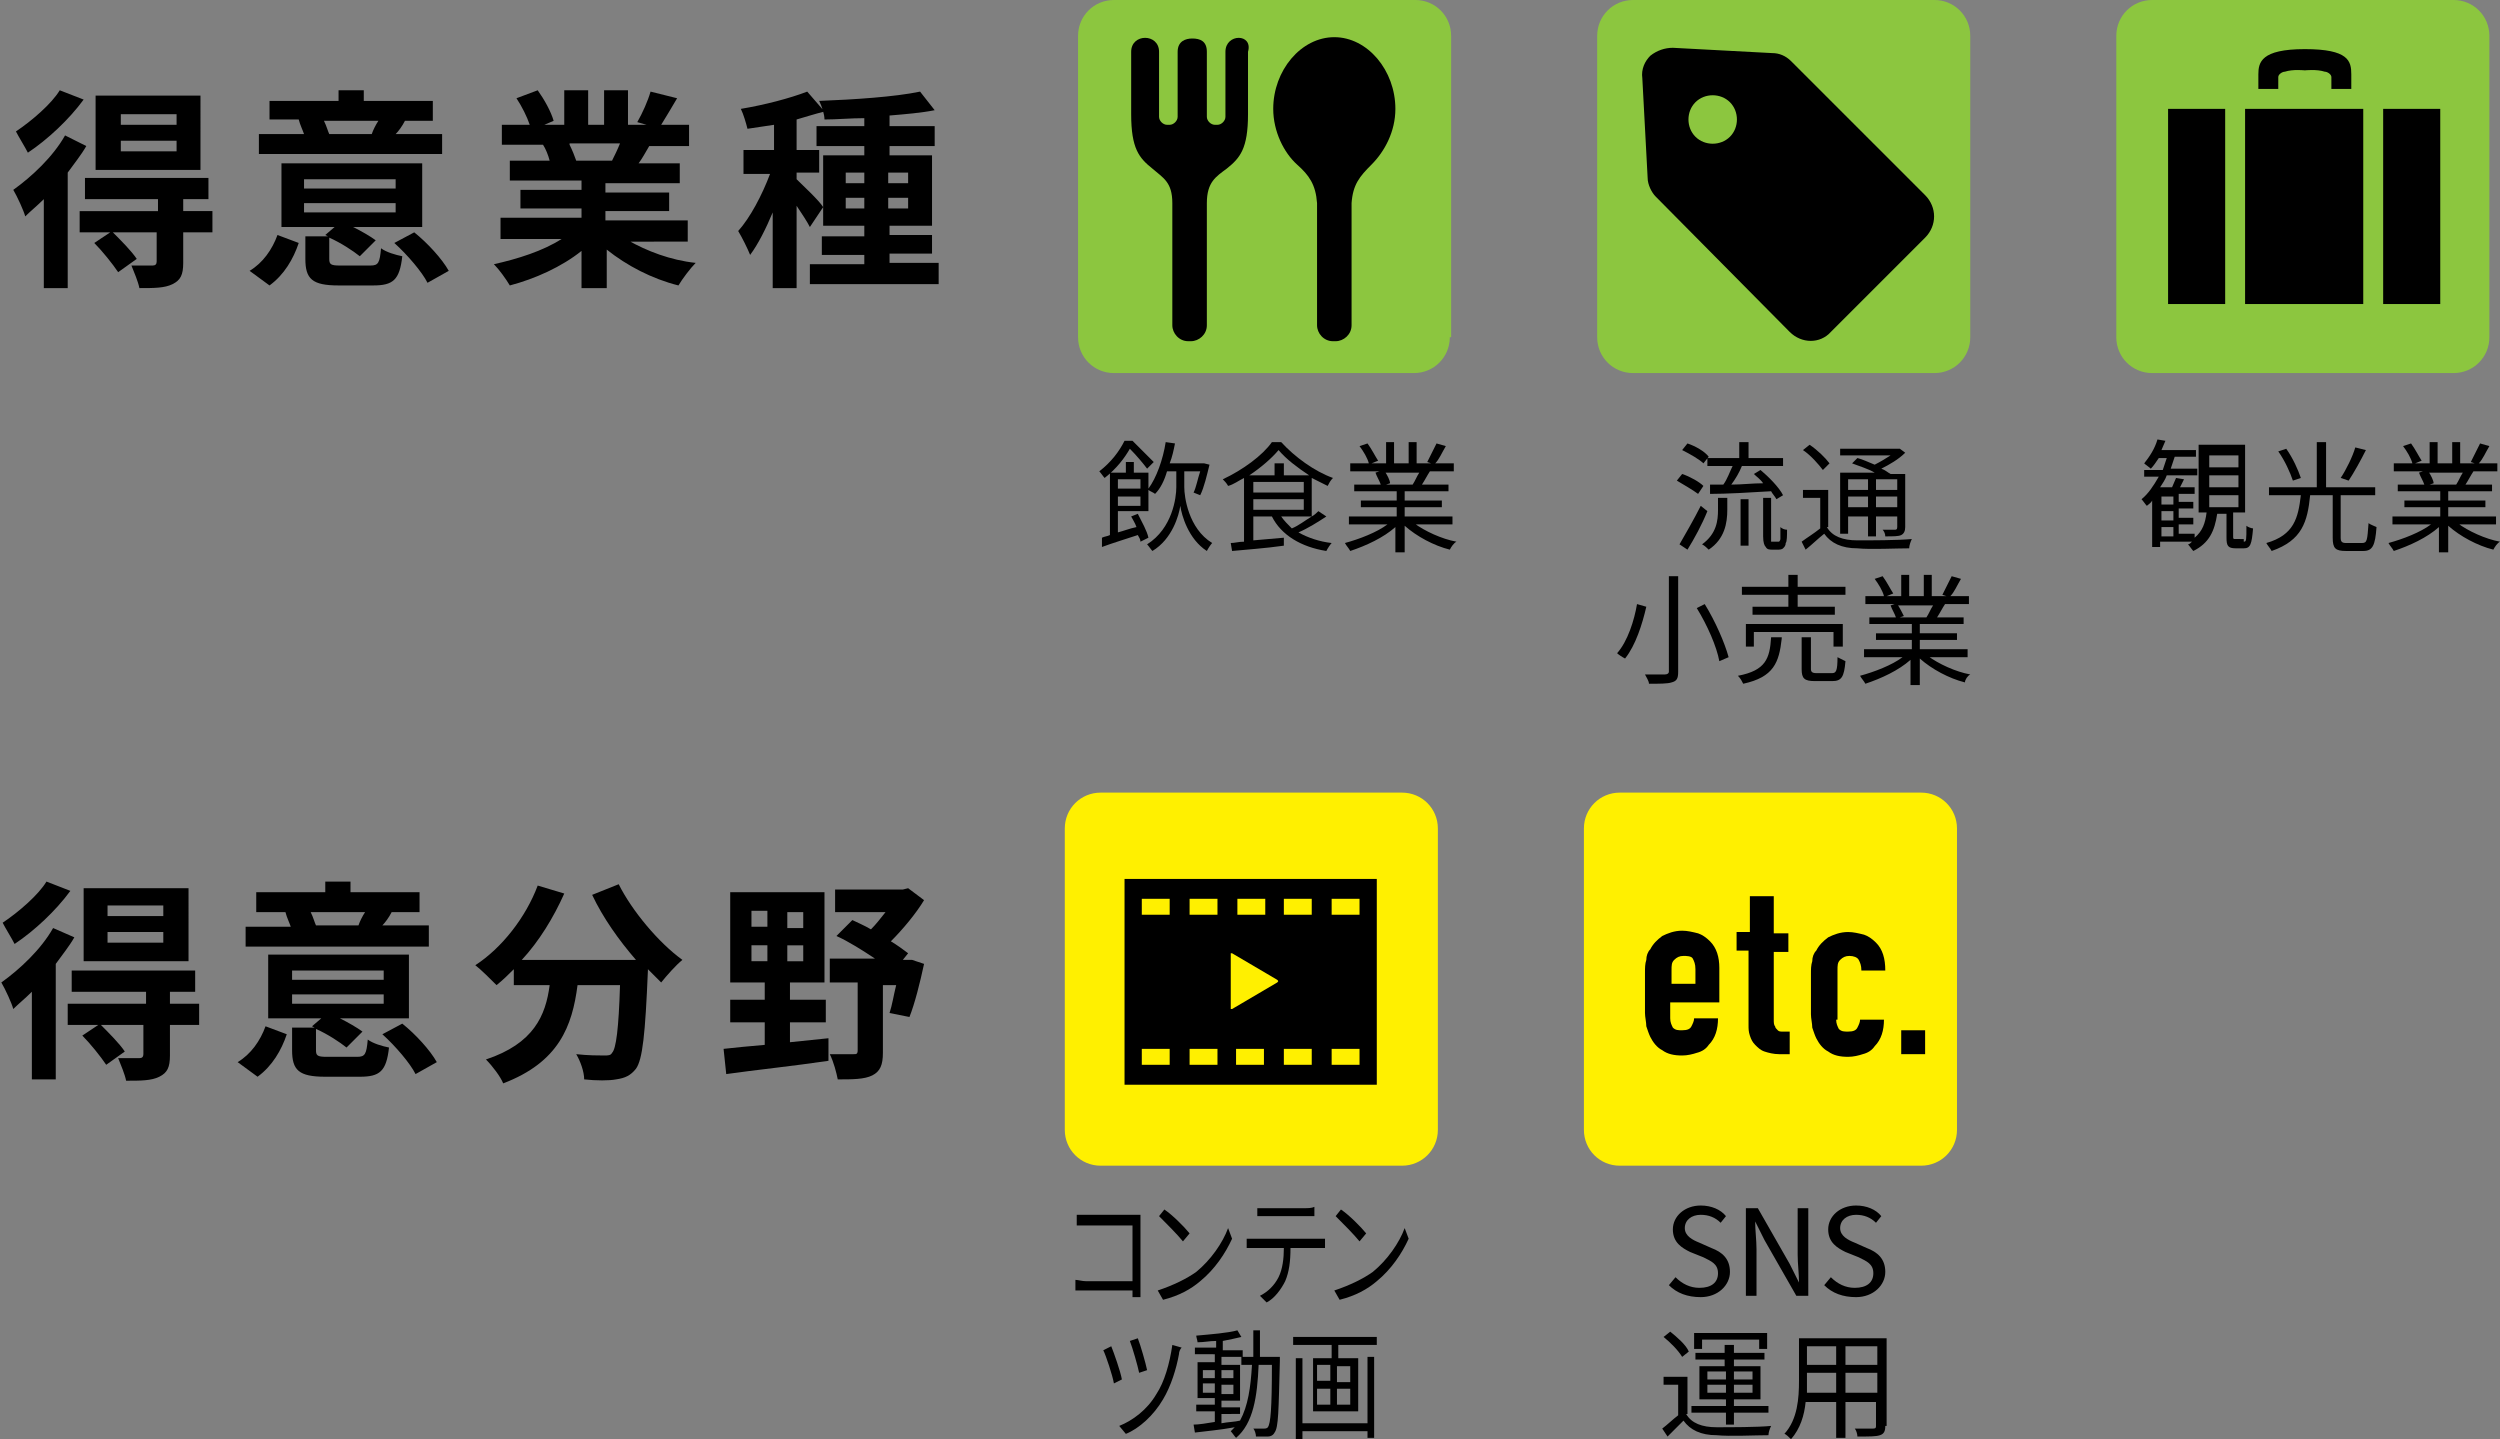
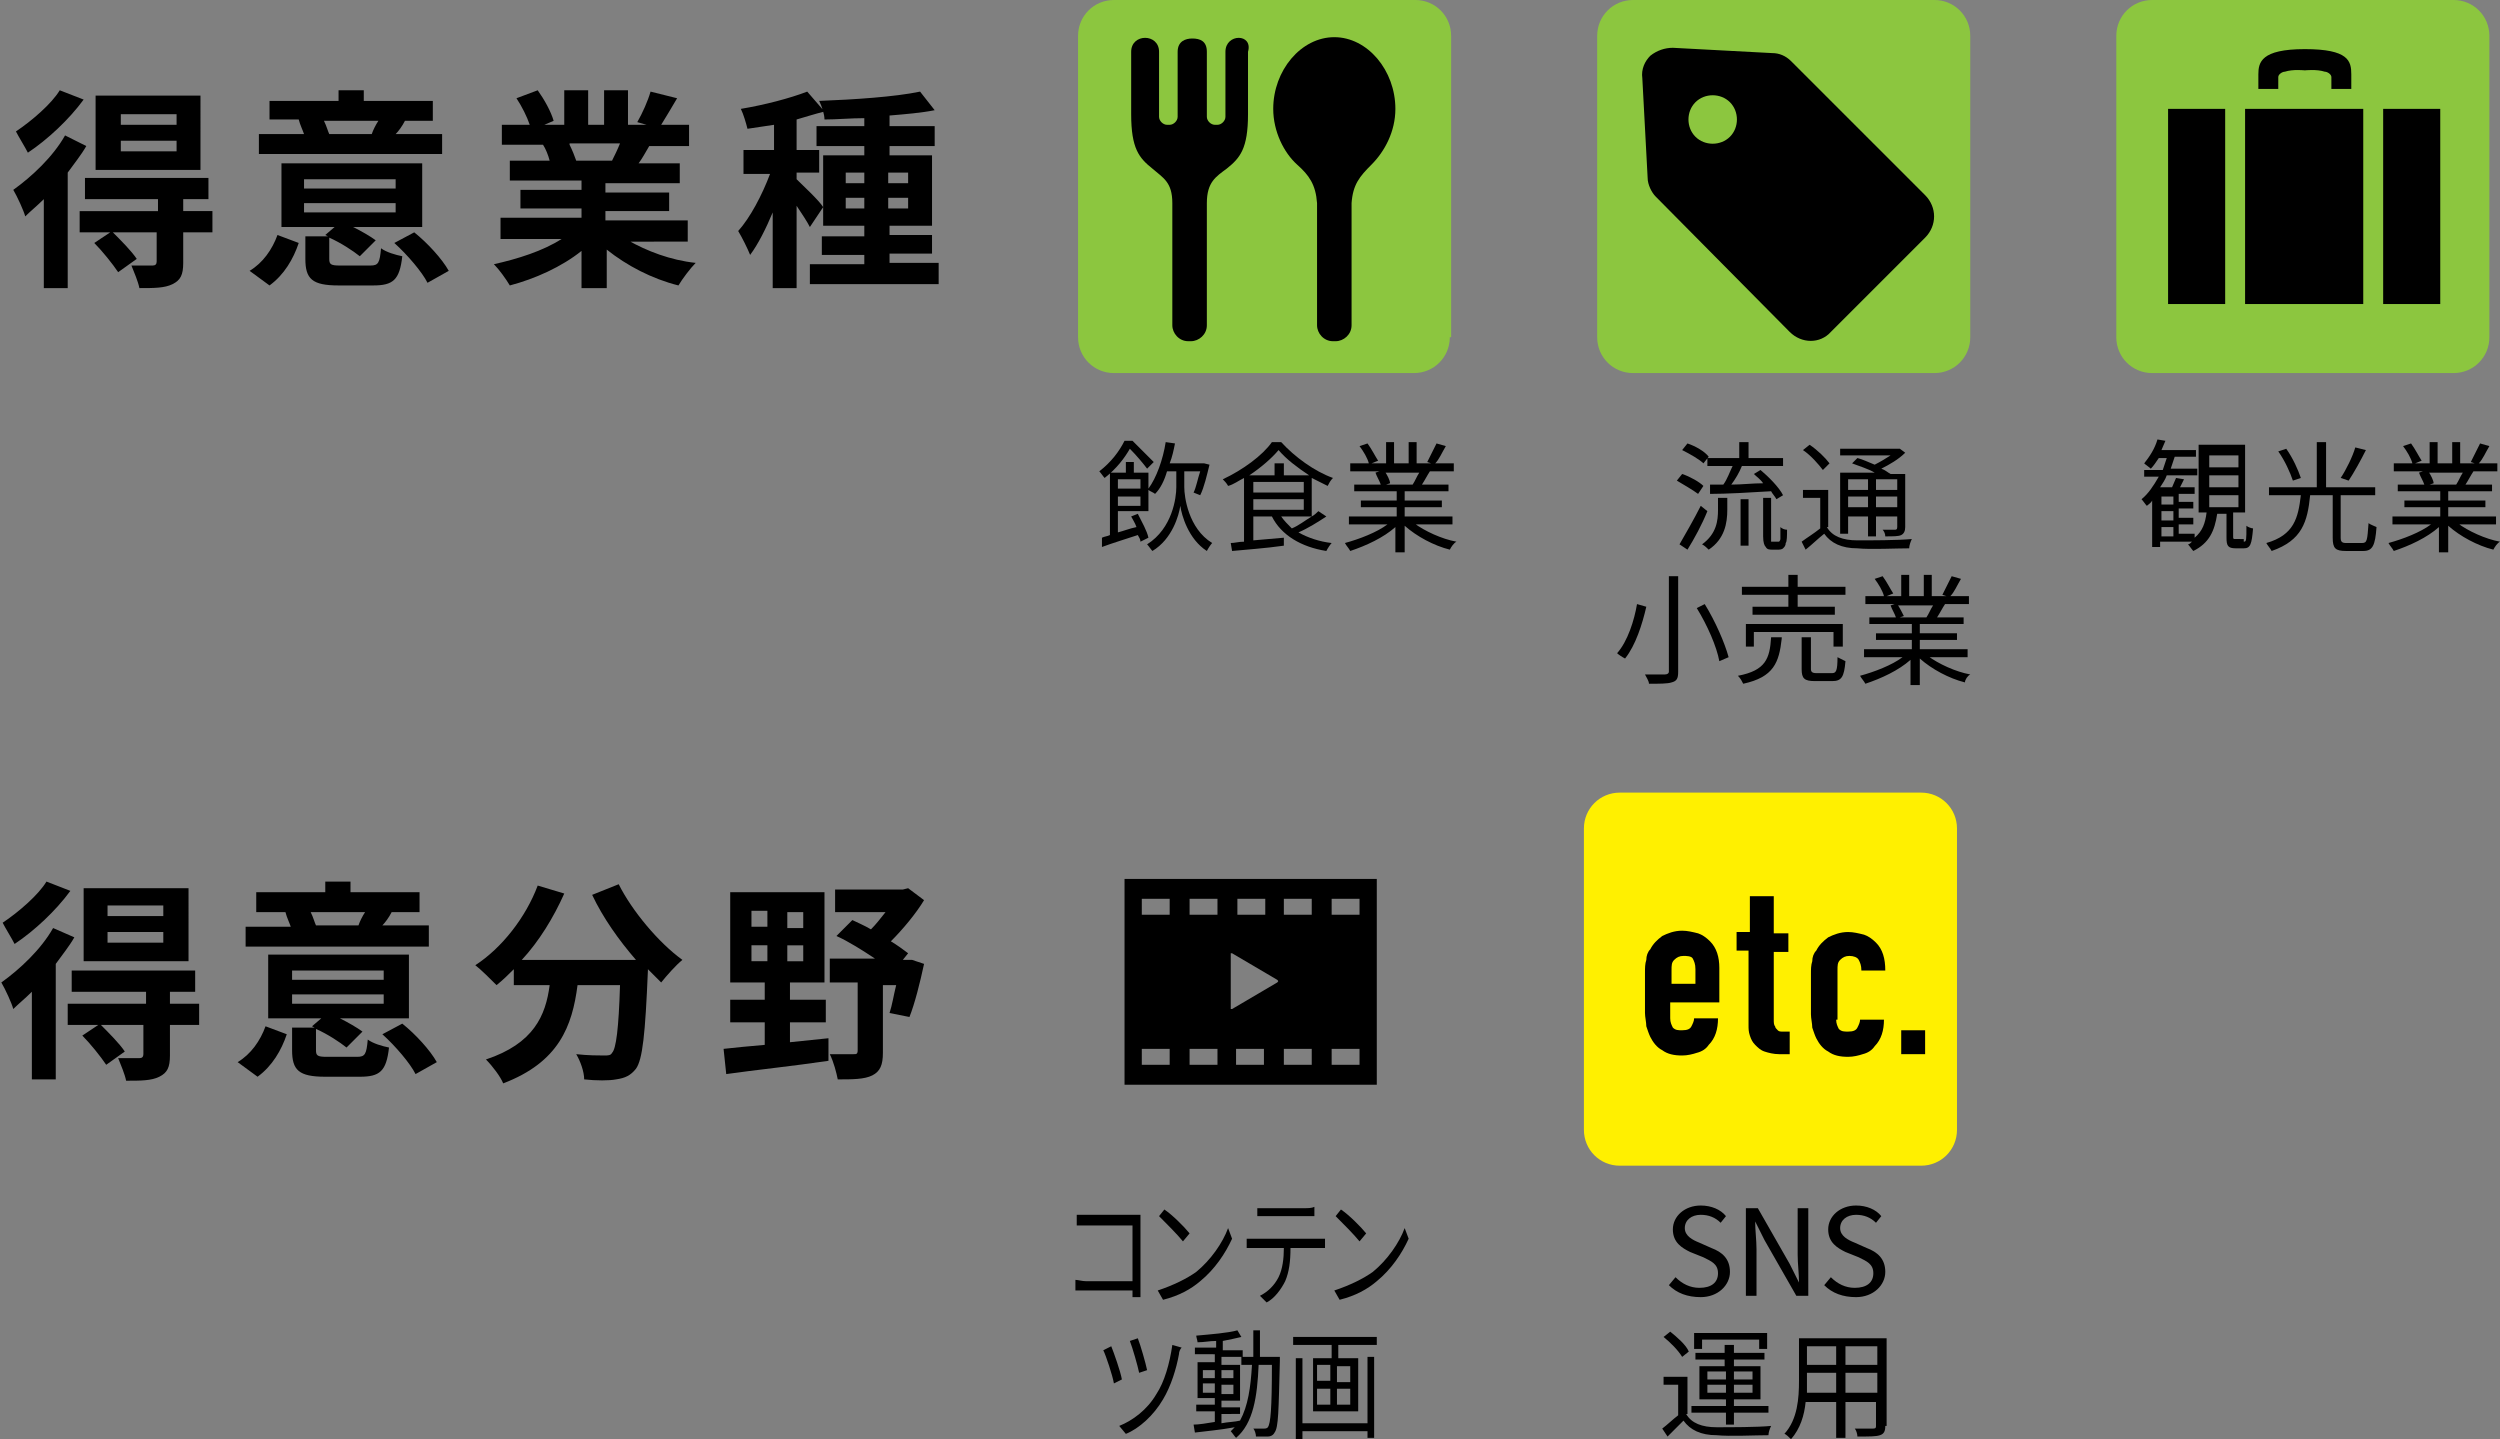
<svg xmlns="http://www.w3.org/2000/svg" version="1.1" id="レイヤー_1" x="0px" y="0px" width="188.3px" height="108.4px" viewBox="0 0 188.3 108.4" style="enable-background:new 0 0 188.3 108.4;" xml:space="preserve">
  <rect x="0" y="0" width="188.3" height="108.4" fill="#808080" stroke="none" />
  <style type="text/css">
	.st0{fill:#8CC63F;}
	.st1{fill:#FFF000;}
</style>
  <g>
    <path d="M6.5,11c-0.4,0.7-0.9,1.3-1.4,2v8.7H3.3V15c-0.5,0.5-1,0.9-1.4,1.3c-0.1-0.4-0.6-1.5-0.9-2c1.4-1,3-2.5,3.9-4.1L6.5,11z    M6.3,7.5c-1.1,1.5-2.7,3-4.2,4c-0.2-0.4-0.7-1.2-0.9-1.6c1.2-0.8,2.7-2.1,3.3-3.1L6.3,7.5z M16,17.5h-2.2v2.3   c0,0.9-0.2,1.3-0.8,1.6c-0.6,0.3-1.4,0.3-2.5,0.3c-0.1-0.5-0.4-1.2-0.6-1.7c0.7,0,1.4,0,1.6,0c0.2,0,0.3-0.1,0.3-0.3v-2.2H8.5   c0.6,0.6,1.4,1.4,1.8,2l-1.4,1c-0.4-0.6-1.2-1.6-1.8-2.2l1.2-0.8H6v-1.6h5.9V15H6.4v-1.6h9.3V15h-1.9v0.9H16L16,17.5z M15.1,12.8   H7.2V7.2h7.9V12.8z M13.2,8.6H9.1v0.8h4.2V8.6z M13.2,10.6H9.1v0.8h4.2V10.6z" />
    <path d="M18.8,20.4c1-0.6,1.7-1.6,2.1-2.7l1.6,0.6c-0.4,1.2-1.1,2.4-2.2,3.2L18.8,20.4z M33.3,11.6H19.5v-1.5h3.4   c-0.1-0.3-0.3-0.7-0.4-1.1l0.1,0h-2.3V7.6h5.2V6.8h1.9v0.8h5.2v1.5h-2.3l0.2,0c-0.2,0.4-0.5,0.8-0.7,1h3.5V11.6z M27.9,20   c0.6,0,0.7-0.2,0.8-1.3c0.4,0.3,1.1,0.5,1.6,0.6c-0.2,1.8-0.7,2.2-2.2,2.2h-2.6c-2,0-2.5-0.5-2.5-2v-1.7h1.7l-0.2-0.1l0.7-0.6h-4   v-4.8h10.6v4.8h-5.2c0.6,0.3,1.3,0.7,1.7,1l-1.2,1.2c-0.5-0.4-1.4-1-2.3-1.4v1.6c0,0.4,0.1,0.5,0.8,0.5H27.9z M22.9,14.2h6.9v-0.7   h-6.9V14.2z M22.9,16h6.9v-0.7h-6.9V16z M24.4,9.1c0.2,0.4,0.3,0.8,0.4,1l-0.2,0h3.6l-0.2,0c0.1-0.3,0.3-0.7,0.5-1H24.4z    M31.2,17.5c1,0.8,2.1,2,2.6,2.9l-1.6,0.9c-0.4-0.8-1.5-2.1-2.5-3L31.2,17.5z" />
    <path d="M47.3,18.1c1.4,0.8,3.2,1.5,5.1,1.7c-0.4,0.4-1,1.2-1.3,1.7c-2-0.5-3.9-1.5-5.4-2.7v2.9h-1.9v-2.8   c-1.5,1.2-3.5,2.1-5.4,2.6c-0.3-0.5-0.8-1.2-1.2-1.6c1.8-0.4,3.7-1,5.1-1.9h-4.6v-1.6h6.1v-0.7h-4.6v-1.4h4.6v-0.7h-5.4v-1.5h3   c-0.1-0.4-0.3-0.9-0.5-1.2l0.2,0h-3.3V9.4h2.1c-0.2-0.6-0.6-1.4-1-2l1.6-0.6c0.5,0.7,1,1.6,1.2,2.3L41,9.4h1.5V6.8h1.8v2.6h1.2V6.8   h1.8v2.6h1.4L48,9.2c0.4-0.7,0.8-1.6,1-2.3l2,0.5c-0.4,0.7-0.9,1.5-1.2,2h2.1v1.6h-3c-0.3,0.5-0.5,0.9-0.8,1.3h3.1v1.5h-5.6v0.7   h4.8v1.4h-4.8v0.7h6.2v1.6H47.3z M42.9,10.9c0.2,0.4,0.4,0.9,0.5,1.2l-0.3,0h3c0.2-0.4,0.4-0.8,0.6-1.3H42.9z" />
    <path d="M70.7,19.9v1.5H61v-1.5h4.1v-0.7h-3.2v-1.4h3.2V17H62v-1.4L61,17.1c-0.2-0.4-0.6-1-1-1.6v6.2h-1.8v-5.7   c-0.5,1.2-1.1,2.4-1.7,3.2c-0.2-0.5-0.6-1.3-0.9-1.8c0.9-1,1.8-2.7,2.4-4.3h-2v-1.8h2.3V9.4c-0.7,0.1-1.3,0.2-2,0.3   c-0.1-0.4-0.3-1.1-0.5-1.5c1.8-0.3,3.7-0.8,5-1.3l1.3,1.5C61.3,8.6,60.7,8.8,60,9v2.3h1.7V13H60v0.5c0.4,0.4,1.7,1.6,2,2.1v-3.9   h3.1V11h-3.6V9.5h3.6V8.9c-1,0-2.1,0.1-3,0.1c0-0.4-0.2-1-0.4-1.4c2.6-0.1,5.7-0.3,7.6-0.7l1.1,1.4c-1,0.2-2.2,0.3-3.4,0.4v0.8h3.4   V11h-3.4v0.7h3.2V17h-3.2v0.7h3.2v1.4h-3.2v0.7H70.7z M63.7,13.8h1.4V13h-1.4V13.8z M65.1,15.7v-0.8h-1.4v0.8H65.1z M66.9,13v0.8   h1.5V13H66.9z M68.4,14.9h-1.5v0.8h1.5V14.9z" />
  </g>
  <g>
    <path d="M5.6,70.6c-0.4,0.7-0.9,1.3-1.4,2v8.7H2.4v-6.6c-0.5,0.5-1,0.9-1.4,1.3c-0.1-0.4-0.6-1.5-0.9-2c1.4-1,3-2.5,3.9-4.1   L5.6,70.6z M5.3,67.1c-1.1,1.5-2.7,3-4.2,4c-0.2-0.4-0.7-1.2-0.9-1.6c1.2-0.8,2.7-2.1,3.3-3.1L5.3,67.1z M15,77.2h-2.2v2.3   c0,0.9-0.2,1.3-0.8,1.6c-0.6,0.3-1.4,0.3-2.5,0.3c-0.1-0.5-0.4-1.2-0.6-1.7c0.7,0,1.4,0,1.6,0c0.2,0,0.3-0.1,0.3-0.3v-2.2H7.6   c0.6,0.6,1.4,1.4,1.8,2l-1.4,1c-0.4-0.6-1.2-1.6-1.8-2.2l1.2-0.8H5.1v-1.6h5.9v-0.9H5.4v-1.6h9.3v1.6h-1.9v0.9H15L15,77.2z    M14.2,72.4H6.3v-5.5h7.9V72.4z M12.3,68.2H8.1V69h4.2V68.2z M12.3,70.2H8.1v0.8h4.2V70.2z" />
    <path d="M17.9,80c1-0.6,1.7-1.6,2.1-2.7l1.6,0.6c-0.4,1.2-1.1,2.4-2.2,3.2L17.9,80z M32.3,71.3H18.5v-1.5h3.4   c-0.1-0.3-0.3-0.7-0.4-1.1l0.1,0h-2.3v-1.5h5.2v-0.8h1.9v0.8h5.2v1.5h-2.3l0.2,0c-0.2,0.4-0.5,0.8-0.7,1h3.5V71.3z M26.9,79.6   c0.6,0,0.7-0.2,0.8-1.3c0.4,0.3,1.1,0.5,1.6,0.6c-0.2,1.8-0.7,2.2-2.2,2.2h-2.6c-2,0-2.5-0.5-2.5-2v-1.7h1.7l-0.2-0.1l0.7-0.6h-4   v-4.8h10.6v4.8h-5.2c0.6,0.3,1.3,0.7,1.7,1l-1.2,1.2c-0.5-0.4-1.4-1-2.3-1.4v1.6c0,0.4,0.1,0.5,0.8,0.5H26.9z M22,73.8h6.9v-0.7H22   V73.8z M22,75.6h6.9v-0.7H22V75.6z M23.4,68.7c0.2,0.4,0.3,0.8,0.4,1l-0.2,0h3.6l-0.2,0c0.1-0.3,0.3-0.7,0.5-1H23.4z M30.3,77.1   c1,0.8,2.1,2,2.6,2.9l-1.6,0.9c-0.4-0.8-1.5-2.1-2.5-3L30.3,77.1z" />
    <path d="M46.6,66.6c1,2,3,4.4,4.8,5.7c-0.5,0.4-1.2,1.2-1.6,1.7c-0.3-0.3-0.7-0.7-1-1v0.1c-0.2,4.8-0.4,6.7-0.9,7.4   c-0.4,0.5-0.8,0.7-1.5,0.8c-0.5,0.1-1.5,0.1-2.4,0c0-0.6-0.3-1.4-0.6-1.9c0.9,0.1,1.7,0.1,2.1,0.1c0.3,0,0.5,0,0.6-0.2   c0.3-0.3,0.5-1.8,0.6-5.1h-3.2c-0.4,3.1-1.4,5.8-5.6,7.4c-0.2-0.5-0.8-1.3-1.3-1.8c3.6-1.2,4.5-3.3,4.8-5.6h-2.7V73   c-0.4,0.4-0.8,0.8-1.3,1.2c-0.4-0.4-1.2-1.2-1.6-1.5c2-1.3,3.8-3.6,4.7-6l2,0.6c-0.8,1.8-1.9,3.6-3.2,5h8.6   c-1.3-1.5-2.5-3.2-3.3-4.9L46.6,66.6z" />
    <path d="M59.5,78.5c1-0.1,1.9-0.2,2.9-0.3l0,1.7c-2.7,0.4-5.6,0.7-7.7,1L54.5,79c0.9-0.1,1.9-0.2,3.1-0.3V77H55v-1.7h2.6V74H55   v-6.8h7.1V74h-2.6v1.3h2.7V77h-2.7V78.5z M56.6,69.8h1.2v-1.2h-1.2V69.8z M56.6,72.4h1.2v-1.2h-1.2V72.4z M60.5,68.7h-1.2v1.2h1.2   V68.7z M60.5,71.2h-1.2v1.2h1.2V71.2z M69.6,72.6c-0.3,1.4-0.7,3-1.1,4L67,76.3c0.2-0.6,0.3-1.3,0.5-2.1h-1v5.1   c0,0.9-0.2,1.4-0.8,1.7c-0.6,0.3-1.5,0.3-2.6,0.3c-0.1-0.5-0.3-1.3-0.6-1.9c0.7,0,1.5,0,1.8,0c0.2,0,0.3,0,0.3-0.3v-5.1h-2.1v-1.8   h3.4c-0.9-0.6-2-1.3-2.9-1.7l1.2-1.2c0.4,0.2,0.9,0.4,1.4,0.7c0.4-0.4,0.7-0.8,1.1-1.3h-3.8v-1.7h5.1l0.4-0.1l1.2,0.9   c-0.6,1-1.6,2.2-2.5,3.1c0.5,0.3,0.9,0.6,1.3,0.9l-0.4,0.5h0.4l0.3,0L69.6,72.6z" />
  </g>
  <g>
    <path d="M86.4,35.3c-0.3-0.4-0.8-1-1.3-1.5c-0.4,0.7-1,1.5-1.9,2.2c-0.1-0.1-0.3-0.4-0.4-0.5c0.9-0.7,1.5-1.5,1.9-2.3h0.6   c0.5,0.5,1.2,1.2,1.6,1.6L86.4,35.3z M89.2,36.7c0,0.7,0.3,3.1,2.1,4.2c-0.1,0.1-0.3,0.4-0.4,0.6c-1.4-0.9-1.9-2.7-2-3.4   c-0.1,0.7-0.6,2.5-2.1,3.4c-0.1-0.1-0.3-0.4-0.4-0.5c1.9-1.2,2.2-3.5,2.2-4.3v-1.2h-0.7c-0.2,0.7-0.5,1.3-0.9,1.7   c-0.1-0.1-0.4-0.2-0.5-0.3v1.6h-2.3v1.6c0.4-0.1,0.9-0.3,1.4-0.4c-0.1-0.3-0.3-0.6-0.4-0.8l0.5-0.2c0.3,0.6,0.7,1.3,0.8,1.8   l-0.6,0.3c0-0.2-0.1-0.3-0.2-0.5c-0.9,0.3-1.9,0.6-2.7,0.9L83,40.5c0.2-0.1,0.4-0.1,0.6-0.2v-4.7h1.2v-0.8h0.6v0.8h1.1v1.2   c0.6-0.8,1.1-2.2,1.3-3.5l0.7,0.1c-0.1,0.5-0.2,1-0.4,1.5h2.5l0.1,0l0.4,0.1c-0.2,0.8-0.4,1.7-0.7,2.3l-0.5-0.2   c0.2-0.4,0.3-1,0.5-1.6h-1.2V36.7z M84.2,36.1v0.7h1.7v-0.7H84.2z M85.9,38.1v-0.7h-1.7v0.7H85.9z" />
    <path d="M99.9,38.9c-0.6,0.4-1.4,0.9-2.1,1.2c0.7,0.4,1.6,0.7,2.5,0.8c-0.1,0.1-0.3,0.4-0.4,0.6c-1.9-0.3-3.4-1.2-4.1-2.6h-1.4v1.8   l2.3-0.2l0,0.6c-1.4,0.2-2.9,0.3-3.9,0.4l-0.1-0.6c0.3,0,0.6-0.1,1-0.1V36c-0.4,0.2-0.8,0.5-1.2,0.6c-0.1-0.2-0.3-0.4-0.4-0.5   c1.5-0.7,3-1.8,3.7-2.8h0.7c1,1.1,2.5,2.2,3.9,2.7c-0.2,0.2-0.3,0.4-0.4,0.6c-0.4-0.2-0.8-0.4-1.2-0.6v2.9c0.2-0.1,0.4-0.3,0.5-0.4   L99.9,38.9z M98.6,35.8c-0.9-0.6-1.7-1.2-2.3-1.9c-0.5,0.6-1.3,1.3-2.2,1.9h1.9v-0.9h0.7v0.9H98.6z M94.4,37.1h3.8v-0.8h-3.8V37.1z    M94.4,38.4h3.8v-0.8h-3.8V38.4z M96.5,38.9c0.2,0.3,0.5,0.6,0.8,0.9c0.5-0.2,1-0.6,1.5-0.9H96.5z" />
    <path d="M106.5,39.4c0.8,0.6,2.1,1.2,3.2,1.4c-0.2,0.1-0.4,0.4-0.5,0.6c-1.2-0.3-2.5-1-3.4-1.8v2h-0.7v-1.9   c-0.9,0.8-2.2,1.4-3.4,1.8c-0.1-0.2-0.3-0.4-0.4-0.6c1.1-0.3,2.4-0.8,3.2-1.4h-2.9v-0.6h3.6v-0.7h-2.7v-0.5h2.7V37h-3.2v-0.5h2   c-0.1-0.3-0.3-0.6-0.4-0.9l0.3-0.1h-2.2v-0.6h1.4c-0.1-0.4-0.4-0.9-0.7-1.3l0.6-0.2c0.3,0.4,0.6,1,0.8,1.3l-0.5,0.2h1.1v-1.6h0.6   v1.6h1.1v-1.6h0.6v1.6h1.1l-0.3-0.1c0.2-0.4,0.5-1,0.7-1.4l0.7,0.2c-0.3,0.5-0.5,1-0.8,1.3h1.4v0.6h-1.8c-0.2,0.3-0.4,0.7-0.6,1h2   V37h-3.3v0.7h2.8v0.5h-2.8v0.7h3.6v0.6H106.5z M104.3,35.5c0.2,0.3,0.4,0.7,0.4,0.9l-0.3,0.1h2.1l-0.1,0c0.2-0.3,0.3-0.6,0.5-0.9   H104.3z" />
  </g>
  <g>
    <path d="M127.9,37.2c-0.4-0.3-1.1-0.7-1.6-1l0.4-0.5c0.6,0.2,1.3,0.6,1.6,0.9L127.9,37.2z M128.6,38.5c-0.4,1-1,2.1-1.5,2.9   l-0.6-0.4c0.4-0.7,1.1-1.9,1.6-2.9L128.6,38.5z M128.3,34.9c-0.3-0.3-1-0.7-1.6-1l0.4-0.5c0.6,0.2,1.3,0.6,1.6,1L128.3,34.9z    M129.5,37.5h0.6v0.9c0,1-0.2,2.2-1.4,3c-0.1-0.1-0.3-0.3-0.5-0.4c1.1-0.8,1.2-1.8,1.2-2.6V37.5z M128.8,36.5c0.3,0,0.7,0,1,0   c0.3-0.4,0.5-1,0.7-1.4h-1.9v-0.6h2.4v-1.2h0.7v1.2h2.6v0.6h-3.1c-0.2,0.5-0.5,1-0.8,1.4c0.8,0,1.6-0.1,2.4-0.1   c-0.2-0.3-0.5-0.5-0.7-0.7l0.5-0.3c0.6,0.5,1.4,1.3,1.7,1.9l-0.5,0.3c-0.1-0.2-0.3-0.4-0.4-0.6c-1.6,0.1-3.4,0.2-4.6,0.2   L128.8,36.5z M131.1,37.6h0.6v3.5h-0.6V37.6z M133.8,40.8c0.1,0,0.2,0,0.2,0c0,0,0.1-0.1,0.1-0.2c0-0.1,0-0.5,0-0.9   c0.1,0.1,0.3,0.2,0.5,0.2c0,0.4,0,0.9-0.1,1c0,0.2-0.1,0.3-0.2,0.4c-0.1,0.1-0.3,0.1-0.4,0.1h-0.4c-0.2,0-0.4,0-0.5-0.2   c-0.1-0.1-0.2-0.3-0.2-0.8v-2.9h0.6v3c0,0.2,0,0.3,0,0.3c0,0,0.1,0,0.2,0H133.8z" />
    <path d="M137.6,39.7c0.4,0.7,1.2,1,2.3,1c1,0,3,0,4.1-0.1c-0.1,0.2-0.2,0.5-0.2,0.7c-1,0-2.9,0.1-3.9,0c-1.2,0-2-0.4-2.5-1.1   c-0.5,0.4-0.9,0.8-1.4,1.2l-0.3-0.6c0.4-0.3,0.9-0.6,1.4-1v-2.3h-1.3v-0.6h1.9V39.7z M137.3,35.4c-0.3-0.4-0.9-1.1-1.5-1.5l0.5-0.4   c0.6,0.4,1.2,1,1.5,1.4L137.3,35.4z M139.2,40.2h-0.6v-4.6h2.6c-0.5-0.3-1.2-0.5-1.7-0.7l0.4-0.4c0.4,0.1,0.8,0.3,1.3,0.5   c0.4-0.2,0.9-0.5,1.2-0.7h-3.8v-0.5h4.4l0.1,0l0.4,0.3c-0.5,0.5-1.2,0.9-1.8,1.2c0.3,0.1,0.5,0.3,0.7,0.4h1.1v4   c0,0.3-0.1,0.5-0.3,0.6c-0.2,0.1-0.6,0.1-1.2,0.1c0-0.2-0.1-0.4-0.2-0.5c0.4,0,0.8,0,0.9,0c0.1,0,0.2,0,0.2-0.2v-0.8h-1.6v1.5h-0.6   v-1.5h-1.5V40.2z M139.2,36.1v0.8h1.5v-0.8H139.2z M140.7,38.2v-0.8h-1.5v0.8H140.7z M142.9,36.1h-1.6v0.8h1.6V36.1z M142.9,38.2   v-0.8h-1.6v0.8H142.9z" />
    <path d="M124,45.7c-0.3,1.3-0.8,2.9-1.6,3.9c-0.2-0.1-0.5-0.3-0.6-0.4c0.8-0.9,1.3-2.5,1.5-3.7L124,45.7z M126.4,43.4v7.2   c0,0.5-0.1,0.7-0.5,0.8c-0.3,0.1-0.9,0.1-1.7,0.1c0-0.2-0.2-0.5-0.3-0.7c0.7,0,1.3,0,1.5,0c0.2,0,0.3-0.1,0.3-0.2v-7.2H126.4z    M128.4,45.5c0.8,1.3,1.5,2.9,1.8,4l-0.7,0.3c-0.2-1.1-0.9-2.7-1.7-4L128.4,45.5z" />
    <path d="M134.2,48.1c-0.2,1.8-0.6,2.9-2.9,3.4c-0.1-0.2-0.2-0.4-0.4-0.6c2.1-0.4,2.4-1.3,2.5-2.9H134.2z M134.7,44.8h-3.5v-0.6h3.5   v-0.9h0.7v0.9h3.6v0.6h-3.6v0.9h2.8v0.6H132v-0.6h2.7V44.8z M138.1,48.7v-1.1h-6v1.1h-0.6V47h7.3v1.7H138.1z M138,50.7   c0.3,0,0.4-0.2,0.4-1.2c0.2,0.1,0.4,0.2,0.6,0.3c-0.1,1.2-0.3,1.5-1,1.5h-1.3c-0.8,0-1-0.2-1-0.9v-2.4h0.7v2.4   c0,0.2,0.1,0.3,0.4,0.3H138z" />
    <path d="M145.2,49.4c0.8,0.6,2.1,1.2,3.2,1.4c-0.2,0.1-0.4,0.4-0.4,0.6c-1.2-0.3-2.5-1-3.4-1.8v2h-0.7v-1.9   c-0.9,0.8-2.2,1.4-3.4,1.8c-0.1-0.2-0.3-0.4-0.4-0.6c1.1-0.3,2.4-0.8,3.2-1.4h-2.9v-0.6h3.6v-0.7h-2.7v-0.5h2.7V47h-3.2v-0.5h2   c-0.1-0.3-0.3-0.6-0.4-0.9l0.3-0.1h-2.2v-0.6h1.4c-0.1-0.4-0.4-0.9-0.7-1.3l0.6-0.2c0.3,0.4,0.6,1,0.8,1.3l-0.5,0.2h1.1v-1.6h0.6   v1.6h1.1v-1.6h0.6v1.6h1.1l-0.3-0.1c0.2-0.4,0.5-1,0.7-1.4l0.7,0.2c-0.3,0.5-0.5,1-0.8,1.3h1.4v0.6h-1.8c-0.2,0.3-0.4,0.7-0.6,1h2   V47h-3.3v0.7h2.8v0.5h-2.8v0.7h3.6v0.6H145.2z M142.9,45.5c0.2,0.3,0.4,0.7,0.5,0.9l-0.3,0.1h2.1l-0.1,0c0.2-0.3,0.3-0.6,0.5-0.9   H142.9z" />
  </g>
  <g>
    <path d="M169,40.8c0.2,0,0.2-0.1,0.2-1.2c0.1,0.1,0.4,0.2,0.5,0.2c-0.1,1.2-0.2,1.5-0.7,1.5h-0.6c-0.6,0-0.7-0.2-0.7-0.8v-1.8H167   c-0.2,1.3-0.6,2.2-1.8,2.8c-0.1-0.1-0.3-0.4-0.4-0.5c0.1,0,0.2-0.1,0.3-0.2h-2.4v0.4h-0.6v-3.5c-0.1,0.2-0.3,0.3-0.4,0.4   c-0.1-0.1-0.3-0.4-0.4-0.5c0.5-0.4,0.9-1,1.3-1.7h-1.1v-0.5h1.4c0.1-0.3,0.2-0.6,0.3-0.9h-0.6c-0.2,0.3-0.4,0.6-0.6,0.8   c-0.1-0.1-0.4-0.3-0.5-0.4c0.4-0.5,0.8-1.1,1-1.8l0.6,0.1c-0.1,0.2-0.2,0.5-0.3,0.7h2.6v0.5h-1.6c-0.1,0.3-0.2,0.6-0.3,0.9h2v0.5   h-2.3c-0.1,0.3-0.3,0.6-0.5,0.9h0.9c0.1-0.2,0.2-0.5,0.3-0.7l0.6,0.1c-0.1,0.2-0.2,0.4-0.3,0.6h1.1v0.5h-1.2v0.6h1.1v0.5h-1.1v0.7   h1.1v0.5h-1.1v0.7h1.2v0.3c0.6-0.5,0.8-1.1,0.9-1.9h-0.6v-5.1h3.5v5.1h-0.9v1.8c0,0.2,0,0.2,0.2,0.2H169z M163.7,37.4h-0.9v0.6h0.9   V37.4z M163.7,38.5h-0.9v0.7h0.9V38.5z M162.8,40.4h0.9v-0.7h-0.9V40.4z M166.4,35.2h2.2v-0.9h-2.2V35.2z M166.4,36.7h2.2v-0.9   h-2.2V36.7z M166.4,38.2h2.2v-0.9h-2.2V38.2z" />
    <path d="M177.9,40.9c0.4,0,0.4-0.2,0.5-1.5c0.1,0.1,0.4,0.2,0.6,0.3c-0.1,1.4-0.3,1.8-1,1.8h-1.3c-0.8,0-1-0.2-1-1v-3.2H174   c-0.2,2-0.6,3.4-2.9,4.2c-0.1-0.2-0.3-0.4-0.4-0.6c2.1-0.6,2.4-1.9,2.6-3.6h-2.4v-0.6h3.6v-3.4h0.7v3.4h3.7v0.6h-2.6v3.2   c0,0.3,0.1,0.4,0.4,0.4H177.9z M172.7,36.2c-0.2-0.6-0.6-1.5-1.1-2.2l0.6-0.2c0.5,0.7,0.9,1.6,1.1,2.2L172.7,36.2z M178.2,33.9   c-0.4,0.8-0.9,1.7-1.3,2.3l-0.6-0.2c0.4-0.6,0.9-1.6,1.1-2.3L178.2,33.9z" />
    <path d="M185.1,39.4c0.8,0.6,2.1,1.2,3.2,1.4c-0.2,0.1-0.4,0.4-0.5,0.6c-1.2-0.3-2.5-1-3.4-1.8v2h-0.7v-1.9   c-0.9,0.8-2.2,1.4-3.4,1.8c-0.1-0.2-0.3-0.4-0.4-0.6c1.1-0.3,2.4-0.8,3.2-1.4h-2.9v-0.6h3.6v-0.7h-2.7v-0.5h2.7V37h-3.2v-0.5h2   c-0.1-0.3-0.3-0.6-0.4-0.9l0.3-0.1h-2.2v-0.6h1.4c-0.1-0.4-0.4-0.9-0.7-1.3l0.6-0.2c0.3,0.4,0.6,1,0.8,1.3l-0.5,0.2h1.1v-1.6h0.6   v1.6h1.1v-1.6h0.6v1.6h1.1l-0.3-0.1c0.2-0.4,0.5-1,0.7-1.4l0.7,0.2c-0.3,0.5-0.5,1-0.8,1.3h1.4v0.6h-1.8c-0.2,0.3-0.4,0.7-0.6,1h2   V37h-3.3v0.7h2.8v0.5h-2.8v0.7h3.6v0.6H185.1z M182.9,35.5c0.2,0.3,0.4,0.7,0.4,0.9l-0.3,0.1h2.1l-0.1,0c0.2-0.3,0.3-0.6,0.5-0.9   H182.9z" />
  </g>
  <g>
    <g>
      <g>
        <path class="st0" d="M148.4,25.4c0,1.5-1.2,2.7-2.7,2.7H123c-1.5,0-2.7-1.2-2.7-2.7V2.7c0-1.5,1.2-2.7,2.7-2.7h22.7     c1.5,0,2.7,1.2,2.7,2.7V25.4z" />
      </g>
      <g>
        <path d="M145,14.7L134.9,4.6C134.5,4.2,134,4,133.5,4L126,3.6c-0.6,0-1.2,0.2-1.7,0.6c-0.4,0.4-0.7,1-0.6,1.7l0.4,7.5     c0,0.5,0.3,1.1,0.6,1.4L134.8,25c0.9,0.9,2.3,0.9,3.1,0l7.1-7.1C145.9,17,145.9,15.6,145,14.7z M130.3,10.3     c-0.7,0.7-1.9,0.7-2.6,0c-0.7-0.7-0.7-1.9,0-2.6s1.9-0.7,2.6,0C131,8.4,131,9.6,130.3,10.3z" />
      </g>
    </g>
  </g>
  <g>
    <g>
      <g>
        <path class="st0" d="M109.2,25.4c0,1.5-1.2,2.7-2.7,2.7H83.9c-1.5,0-2.7-1.2-2.7-2.7V2.7c0-1.5,1.2-2.7,2.7-2.7h22.7     c1.5,0,2.7,1.2,2.7,2.7V25.4z" />
      </g>
      <g>
        <path d="M100.5,2.8c-2.5,0-4.6,2.5-4.6,5.4c0,1.7,0.8,3.3,1.8,4.2c0.9,0.8,1.4,1.5,1.5,2.9v9.2c0,0.6,0.5,1.2,1.2,1.2h0.2     c0.6,0,1.2-0.5,1.2-1.2v-9.2c0.1-1.4,0.6-2,1.5-2.9c1-1,1.8-2.5,1.8-4.2C105.1,5.3,103,2.8,100.5,2.8z" />
        <path d="M92.3,3.9v4.9c0,0.3-0.3,0.6-0.6,0.6h-0.2c-0.3,0-0.6-0.3-0.6-0.6V3.9c0-0.8-0.5-1-1.1-1c-0.5,0-1.1,0.2-1.1,1v4.9     c0,0.3-0.3,0.6-0.6,0.6h-0.2c-0.3,0-0.6-0.3-0.6-0.6V3.9c0-1.4-2.1-1.4-2.1,0c0,1.7,0,4.7,0,4.7c0,2.6,0.6,3.3,1.6,4.1     c0.8,0.7,1.5,1,1.5,2.6v9.2c0,0.6,0.5,1.2,1.2,1.2h0.2c0.6,0,1.2-0.5,1.2-1.2v-9.2c0-1.6,0.7-2,1.5-2.6c1-0.8,1.6-1.5,1.6-4.1     c0,0,0-3,0-4.7C94.4,2.5,92.3,2.5,92.3,3.9z" />
      </g>
    </g>
  </g>
  <g>
    <g>
      <g>
        <path class="st0" d="M187.5,25.4c0,1.5-1.2,2.7-2.7,2.7h-22.7c-1.5,0-2.7-1.2-2.7-2.7V2.7c0-1.5,1.2-2.7,2.7-2.7h22.7     c1.5,0,2.7,1.2,2.7,2.7V25.4z" />
      </g>
      <g>
        <path d="M171.6,5.8c0-0.2,0.3-0.4,0.5-0.4c0.6-0.2,1.5-0.1,1.5-0.1s0.9-0.1,1.5,0.1c0.2,0,0.5,0.2,0.5,0.4c0,0.5,0,0.9,0,0.9h1.5     c0,0,0-0.6,0-1.1c0-1-0.2-1.9-3.5-1.9c-3.3,0-3.5,1-3.5,1.9c0,0.5,0,1.1,0,1.1h1.5C171.6,6.7,171.6,6.3,171.6,5.8z" />
        <rect x="169.1" y="8.2" width="8.9" height="14.7" />
        <rect x="163.3" y="8.2" width="4.3" height="14.7" />
        <rect x="179.5" y="8.2" width="4.3" height="14.7" />
      </g>
    </g>
  </g>
  <g>
    <g>
      <g>
-         <path class="st1" d="M108.3,85.1c0,1.5-1.2,2.7-2.7,2.7H82.9c-1.5,0-2.7-1.2-2.7-2.7V62.4c0-1.5,1.2-2.7,2.7-2.7h22.7     c1.5,0,2.7,1.2,2.7,2.7V85.1z" />
-       </g>
+         </g>
      <g>
        <path d="M84.7,66.2v15.5h19V66.2H84.7z M93.2,67.7h2.1v1.2h-2.1V67.7z M88.1,80.2H86V79h2.1V80.2z M88.1,68.9H86v-1.2h2.1V68.9z      M91.7,80.2h-2.1V79h2.1V80.2z M91.7,68.9h-2.1v-1.2h2.1V68.9z M95.2,80.2h-2.1V79h2.1V80.2z M96.2,74l-3.4,2c0,0-0.1,0-0.1,0     c0,0,0,0,0-0.1v-2v-2c0,0,0-0.1,0-0.1c0,0,0.1,0,0.1,0l3.4,2C96.3,73.9,96.3,73.9,96.2,74C96.3,74,96.3,74,96.2,74z M98.8,80.2     h-2.1V79h2.1V80.2z M98.8,68.9h-2.1v-1.2h2.1V68.9z M102.4,80.2h-2.1V79h2.1V80.2z M102.4,68.9h-2.1v-1.2h2.1V68.9z" />
      </g>
    </g>
  </g>
  <g>
    <g>
      <g>
        <path class="st1" d="M147.4,85.1c0,1.5-1.2,2.7-2.7,2.7h-22.7c-1.5,0-2.7-1.2-2.7-2.7V62.4c0-1.5,1.2-2.7,2.7-2.7h22.7     c1.5,0,2.7,1.2,2.7,2.7V85.1z" />
      </g>
      <g>
        <path d="M129.5,75.5h-3.7v1.2c0,0.3,0.1,0.5,0.2,0.7c0.2,0.2,0.4,0.2,0.7,0.2c0.4,0,0.6-0.1,0.7-0.3c0.1-0.2,0.2-0.4,0.2-0.6h1.8     c0,0.8-0.2,1.5-0.7,2c-0.2,0.3-0.5,0.5-0.9,0.6c-0.3,0.1-0.7,0.2-1.1,0.2c-0.6,0-1.1-0.1-1.5-0.4c-0.4-0.2-0.7-0.6-0.9-1     c-0.1-0.2-0.2-0.5-0.3-0.8c0-0.3-0.1-0.7-0.1-1v-3c0-0.4,0-0.7,0.1-1c0-0.3,0.1-0.6,0.3-0.8c0.2-0.4,0.5-0.7,0.9-1     c0.4-0.2,0.9-0.4,1.5-0.4c0.4,0,0.8,0.1,1.2,0.2c0.3,0.1,0.6,0.3,0.9,0.6c0.5,0.5,0.7,1.2,0.7,2V75.5z M125.9,74.1h1.8V73     c0-0.4-0.1-0.6-0.2-0.8S127,72,126.8,72c-0.3,0-0.5,0.1-0.7,0.3s-0.2,0.4-0.2,0.8V74.1z" />
        <path d="M131.8,70.3v-2.8h1.8v2.8h1.1v1.4h-1.1v5.1c0,0.2,0,0.4,0.1,0.5c0,0.1,0.1,0.2,0.2,0.3c0.1,0.1,0.2,0.1,0.4,0.1     c0.1,0,0.3,0,0.5,0v1.7H134c-0.4,0-0.8-0.1-1.1-0.2c-0.3-0.1-0.5-0.3-0.7-0.5c-0.2-0.2-0.3-0.4-0.4-0.7c-0.1-0.3-0.1-0.5-0.1-0.8     v-5.6h-0.9v-1.4H131.8z" />
        <path d="M138.3,76.8c0,0.3,0.1,0.5,0.2,0.7c0.2,0.2,0.4,0.2,0.7,0.2c0.4,0,0.6-0.1,0.7-0.3c0.1-0.2,0.2-0.4,0.2-0.6h1.8     c0,0.8-0.2,1.5-0.7,2c-0.2,0.3-0.5,0.5-0.9,0.6c-0.3,0.1-0.7,0.2-1.1,0.2c-0.6,0-1.1-0.1-1.5-0.4c-0.4-0.2-0.7-0.6-0.9-1     c-0.1-0.2-0.2-0.5-0.3-0.8c0-0.3-0.1-0.7-0.1-1v-3c0-0.4,0-0.7,0.1-1c0-0.3,0.1-0.6,0.3-0.8c0.2-0.4,0.5-0.7,0.9-1     c0.4-0.2,0.9-0.4,1.5-0.4c0.4,0,0.8,0.1,1.2,0.2c0.3,0.1,0.6,0.3,0.9,0.6c0.5,0.5,0.7,1.2,0.7,2.1h-1.8c0-0.4-0.1-0.6-0.2-0.8     s-0.4-0.3-0.7-0.3c-0.3,0-0.5,0.1-0.7,0.3c-0.2,0.2-0.2,0.4-0.2,0.8V76.8z" />
        <path d="M143.2,79.4v-1.8h1.8v1.8H143.2z" />
      </g>
    </g>
  </g>
  <g>
    <g>
      <path d="M125.7,96.8l0.5-0.6c0.5,0.5,1.1,0.8,1.8,0.8c0.9,0,1.4-0.4,1.4-1.1c0-0.7-0.5-0.9-1.1-1.2l-1-0.4    c-0.6-0.3-1.3-0.7-1.3-1.7c0-1,0.9-1.8,2.1-1.8c0.8,0,1.5,0.3,1.9,0.8l-0.4,0.5c-0.4-0.4-0.9-0.6-1.5-0.6c-0.7,0-1.2,0.4-1.2,1    c0,0.6,0.6,0.9,1.1,1.1l0.9,0.4c0.8,0.3,1.4,0.8,1.4,1.8c0,1-0.9,1.9-2.2,1.9C127.1,97.7,126.3,97.4,125.7,96.8z" />
      <path d="M131.5,91h0.9l2.4,4.2l0.7,1.4h0c0-0.7-0.1-1.4-0.1-2.1V91h0.8v6.6h-0.9l-2.4-4.2l-0.7-1.4h0c0,0.7,0.1,1.4,0.1,2.1v3.5    h-0.8V91z" />
      <path d="M137.4,96.8l0.5-0.6c0.5,0.5,1.1,0.8,1.8,0.8c0.9,0,1.4-0.4,1.4-1.1c0-0.7-0.5-0.9-1.1-1.2l-1-0.4    c-0.6-0.3-1.3-0.7-1.3-1.7c0-1,0.9-1.8,2.1-1.8c0.8,0,1.5,0.3,1.9,0.8l-0.4,0.5c-0.4-0.4-0.9-0.6-1.5-0.6c-0.7,0-1.2,0.4-1.2,1    c0,0.6,0.6,0.9,1.1,1.1l0.9,0.4c0.8,0.3,1.4,0.8,1.4,1.8c0,1-0.9,1.9-2.2,1.9C138.8,97.7,138,97.4,137.4,96.8z" />
      <path d="M127,106.5c0.4,0.7,1.2,1,2.3,1c1,0,3.1,0,4.1-0.1c-0.1,0.2-0.2,0.5-0.2,0.7c-1,0-2.9,0.1-3.9,0c-1.2,0-2-0.4-2.5-1.1    c-0.4,0.4-0.8,0.8-1.2,1.2l-0.4-0.6c0.4-0.3,0.8-0.7,1.2-1v-2.3h-1.1v-0.6h1.8V106.5z M126.7,102.2c-0.3-0.5-0.9-1.1-1.4-1.5    l0.5-0.4c0.5,0.4,1.2,1,1.4,1.5L126.7,102.2z M130,106.4h-2.6v-0.5h2.6v-0.5H128v-2.5h1.9v-0.5h-2.2v-0.5h2.2v-0.6h0.7v0.6h2.3    v0.5h-2.3v0.5h2v2.5h-2v0.5h2.6v0.5h-2.6v0.9H130V106.4z M128.2,101.6h-0.6v-1.2h5.5v1.2h-0.6v-0.7h-4.3V101.6z M128.6,103.9h1.4    v-0.6h-1.4V103.9z M130,104.9v-0.6h-1.4v0.6H130z M130.6,103.3v0.6h1.4v-0.6H130.6z M132,104.3h-1.4v0.6h1.4V104.3z" />
      <path d="M142,107.4c0,0.4-0.1,0.6-0.4,0.7c-0.3,0.1-0.8,0.1-1.7,0.1c0-0.2-0.1-0.5-0.2-0.6c0.6,0,1.2,0,1.4,0    c0.2,0,0.2-0.1,0.2-0.2v-1.8H139v2.7h-0.7v-2.7H136c-0.1,1-0.4,2-1.1,2.8c-0.1-0.1-0.4-0.4-0.5-0.4c1-1.1,1.1-2.7,1.1-4v-3.2h6.6    V107.4z M138.3,104.9v-1.5h-2.2v0.5c0,0.3,0,0.6,0,1H138.3z M136.1,101.4v1.4h2.2v-1.4H136.1z M141.4,101.4H139v1.4h2.4V101.4z     M141.4,104.9v-1.5H139v1.5H141.4z" />
    </g>
  </g>
  <g>
    <path d="M81.8,91.5h3.6c0.2,0,0.4,0,0.5,0c0,0.2,0,0.5,0,0.7v4.6c0,0.3,0,0.7,0,0.9h-0.6c0-0.1,0-0.3,0-0.5h-3.5   c-0.3,0-0.6,0-0.8,0v-0.8c0.2,0,0.5,0.1,0.8,0.1h3.5v-4.2h-3.4c-0.3,0-0.6,0-0.8,0v-0.8C81.3,91.5,81.6,91.5,81.8,91.5z" />
    <path d="M90.1,95.8c1.1-0.9,2-2.2,2.4-3.3l0.3,0.8c-0.5,1.1-1.3,2.3-2.4,3.2c-0.7,0.6-1.6,1.1-2.8,1.4l-0.4-0.7   C88.4,96.8,89.4,96.3,90.1,95.8z M89.6,92.9l-0.5,0.6c-0.4-0.5-1.3-1.4-1.8-1.9l0.4-0.5C88.3,91.5,89.2,92.4,89.6,92.9z" />
    <path d="M94.5,93.3h4.7c0.2,0,0.4,0,0.6,0V94c-0.2,0-0.4,0-0.6,0h-2c0,1-0.1,1.8-0.4,2.5c-0.3,0.6-0.8,1.3-1.4,1.6l-0.5-0.5   c0.6-0.3,1.1-0.8,1.4-1.4c0.3-0.6,0.4-1.4,0.4-2.2h-2.2c-0.2,0-0.4,0-0.6,0v-0.7C94.1,93.3,94.3,93.3,94.5,93.3z M95.4,91h2.9   c0.2,0,0.5,0,0.7-0.1v0.7c-0.2,0-0.5,0-0.7,0h-2.9c-0.2,0-0.5,0-0.7,0V91C94.9,91,95.2,91,95.4,91z" />
    <path d="M103.4,95.8c1.1-0.9,2-2.2,2.4-3.3l0.3,0.8c-0.5,1.1-1.3,2.3-2.4,3.2c-0.7,0.6-1.6,1.1-2.8,1.4l-0.4-0.7   C101.7,96.8,102.7,96.3,103.4,95.8z M102.9,92.9l-0.5,0.6c-0.4-0.5-1.3-1.4-1.8-1.9l0.4-0.5C101.6,91.5,102.5,92.4,102.9,92.9z" />
    <path d="M84.5,103.9l-0.6,0.3c-0.1-0.6-0.6-2.1-0.8-2.5l0.6-0.3C83.9,101.9,84.4,103.3,84.5,103.9z M88.8,102   c-0.2,1.1-0.6,2.4-1.2,3.4c-0.7,1.2-1.8,2.2-2.8,2.6l-0.5-0.6c1-0.4,2.1-1.2,2.8-2.4c0.6-0.9,1-2.3,1.2-3.7l0.7,0.2   C88.9,101.6,88.8,101.8,88.8,102z M86.4,103.2l-0.6,0.2c-0.1-0.5-0.5-1.9-0.7-2.4l0.6-0.2C85.9,101.3,86.3,102.7,86.4,103.2z" />
    <path d="M96.4,102.2c0,0,0,0.3,0,0.3c-0.1,3.8-0.1,5-0.4,5.4c-0.1,0.2-0.3,0.3-0.5,0.3c-0.2,0-0.5,0-0.9,0c0-0.2-0.1-0.5-0.2-0.6   c0.3,0,0.7,0,0.8,0c0.1,0,0.2,0,0.3-0.1c0.2-0.3,0.3-1.4,0.3-4.7h-1c-0.1,2.4-0.4,4.4-1.7,5.5c-0.1-0.1-0.3-0.4-0.4-0.5   c0.1-0.1,0.2-0.2,0.3-0.3c-1.1,0.2-2.2,0.3-3,0.4l-0.1-0.6c0.4,0,1-0.1,1.6-0.2v-0.8h-1.4v-0.5h1.4v-0.5h-1.3v-2.7h1.3v-0.6H90   v-0.5h1.6V101c-0.5,0-0.9,0.1-1.4,0.1c0-0.1-0.1-0.4-0.1-0.5c1.1-0.1,2.4-0.2,3.1-0.4l0.3,0.5c-0.4,0.1-0.9,0.2-1.4,0.3v0.7h1.5   v0.5H92v0.6h1.4v2.7H92v0.5h1.4v0.5H92v0.7c0.5-0.1,1-0.1,1.4-0.2v0c0.6-1.1,0.8-2.5,0.9-4.2h-0.8v-0.6h0.9c0-0.6,0-1.3,0-2h0.5   c0,0.7,0,1.3,0,2H96.4z M90.6,103.8h0.9v-0.6h-0.9V103.8z M91.5,104.9v-0.7h-0.9v0.7H91.5z M92,103.2v0.6h0.9v-0.6H92z M92.9,104.3   H92v0.7h0.9V104.3z" />
    <path d="M103.7,100.7v0.6h-2.9v1h1.5v4h-3.4v-4h1.4v-1h-2.9v-0.6H103.7z M103,102.2h0.5v6.1H103v-0.5h-4.9v0.6h-0.5v-6.1h0.5v4.9   h4.9V102.2z M99.2,104h1v-1.2h-1V104z M99.2,105.8h1v-1.2h-1V105.8z M101.7,102.9h-1v1.2h1V102.9z M101.7,104.6h-1v1.2h1V104.6z" />
  </g>
  <g>
</g>
  <g>
</g>
  <g>
</g>
  <g>
</g>
  <g>
</g>
  <g>
</g>
  <g>
</g>
  <g>
</g>
  <g>
</g>
  <g>
</g>
  <g>
</g>
  <g>
</g>
  <g>
</g>
  <g>
</g>
  <g>
</g>
</svg>